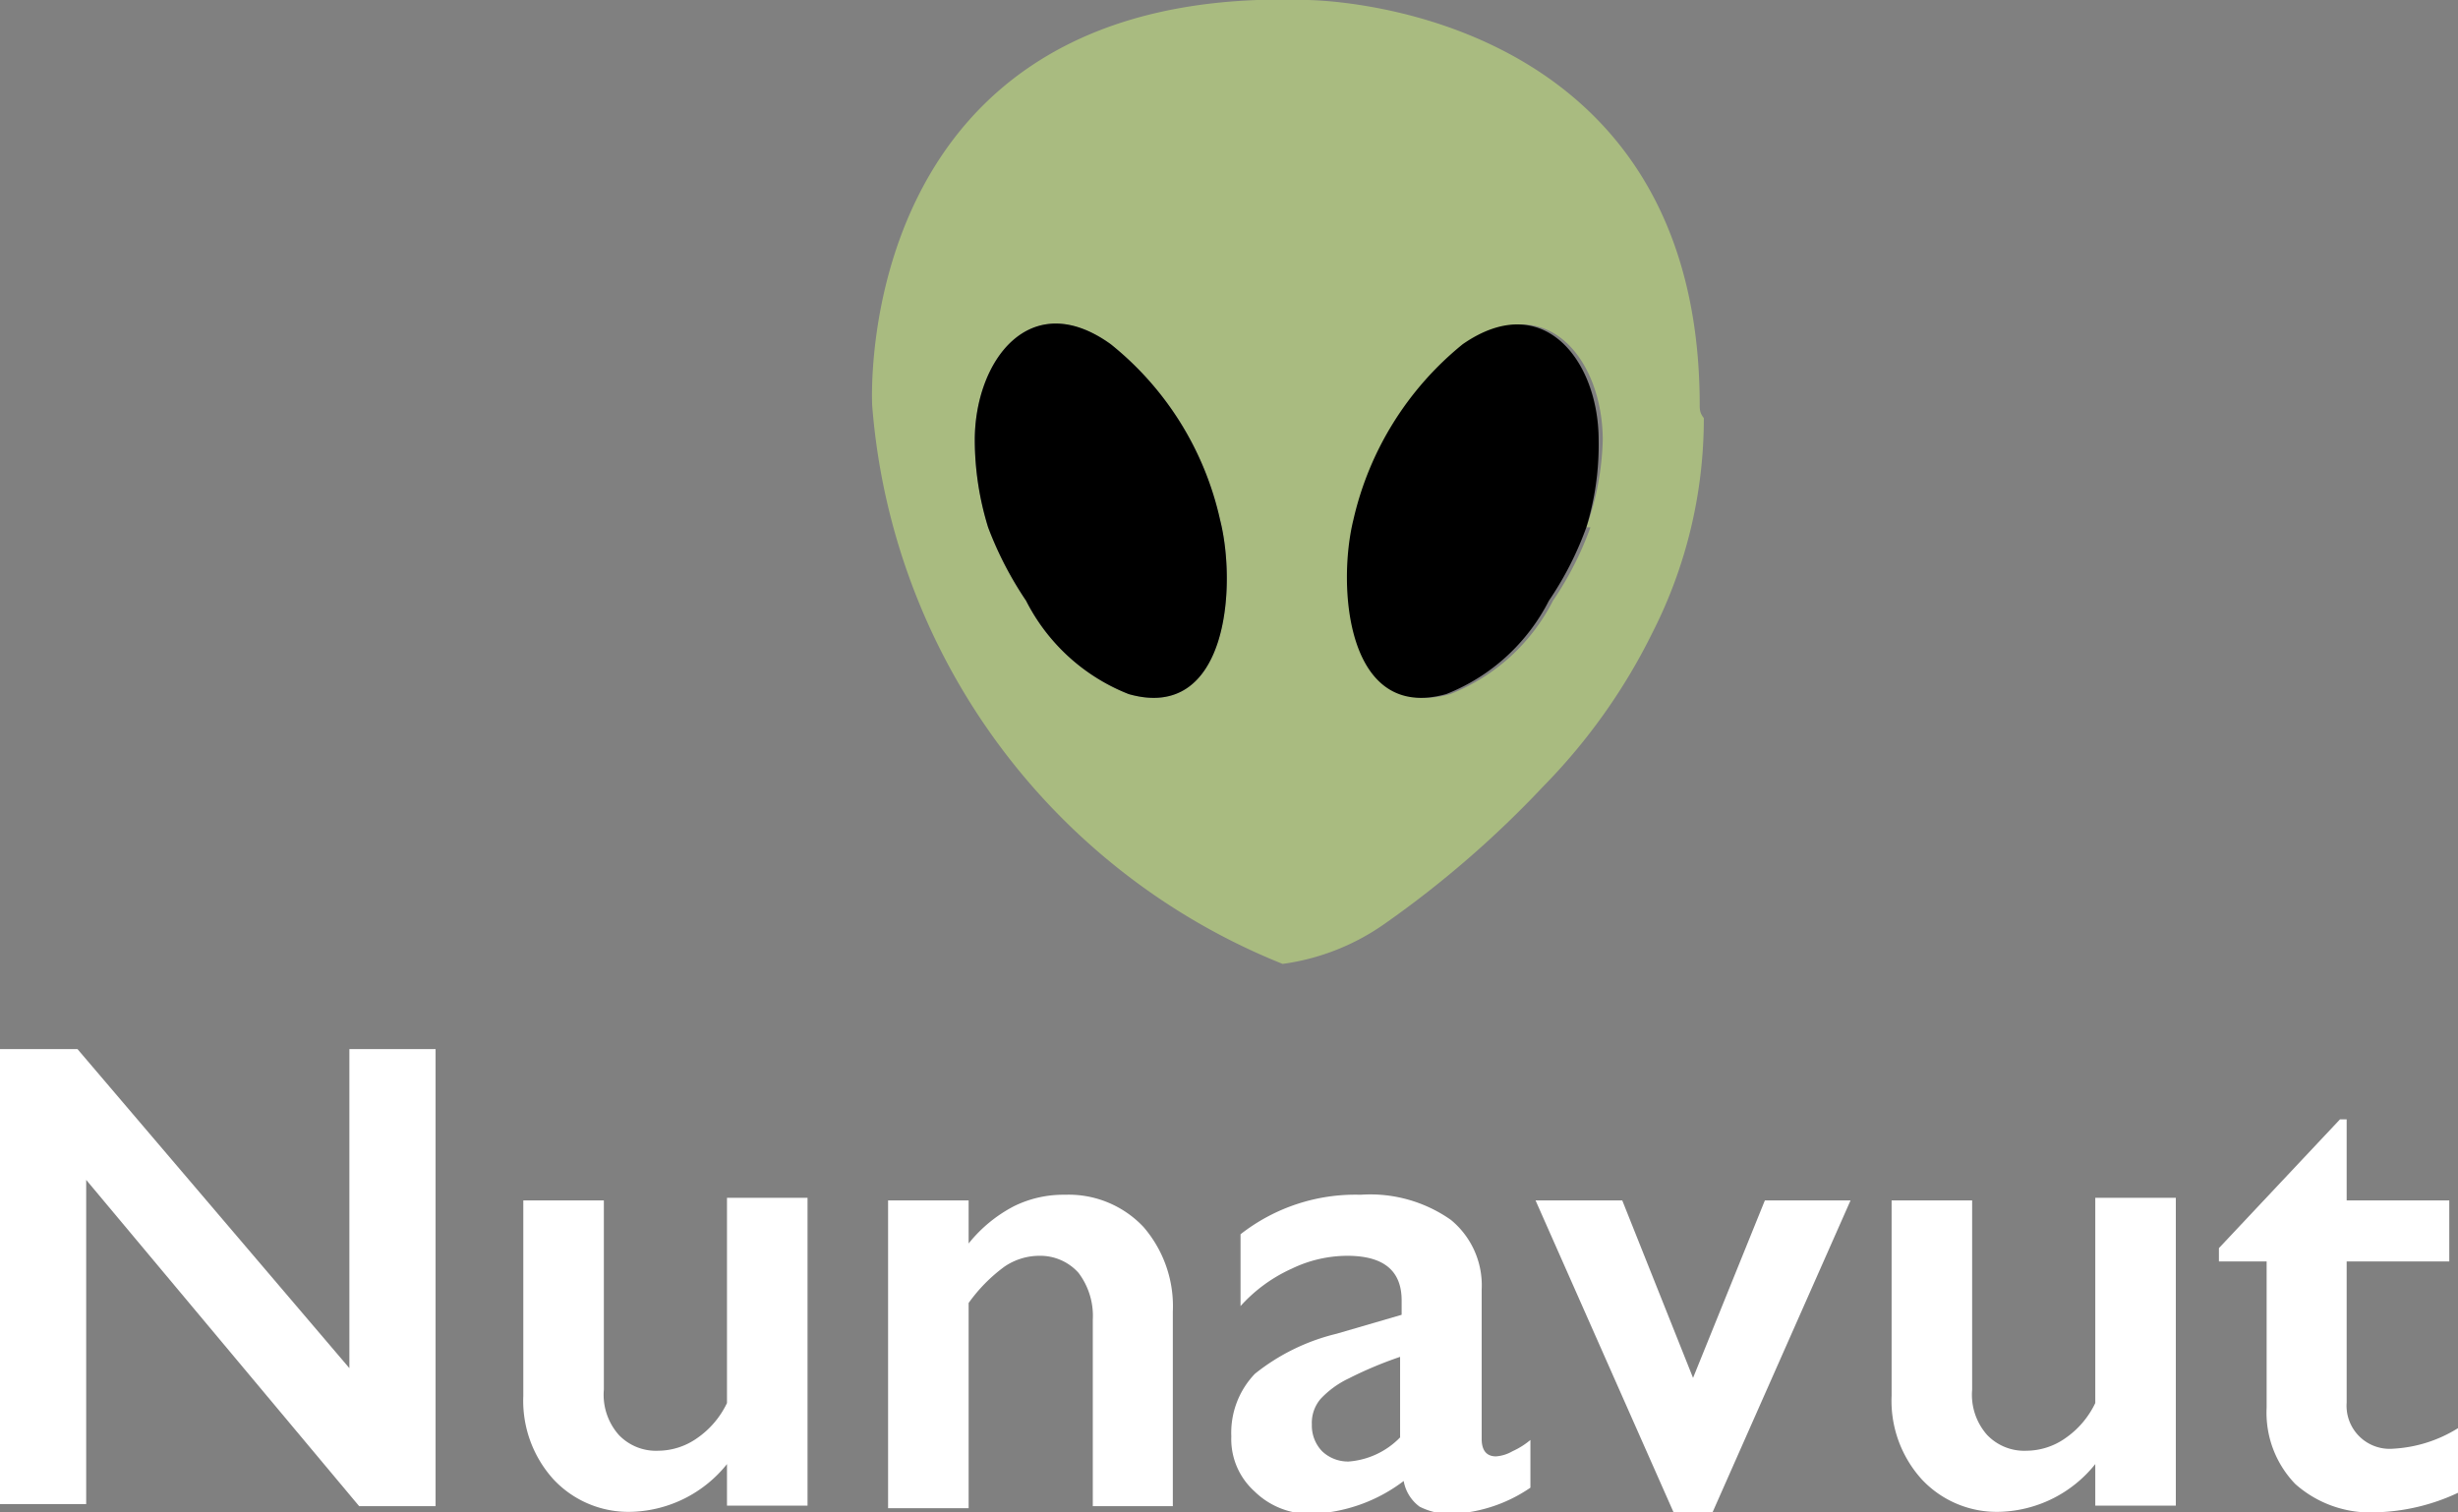
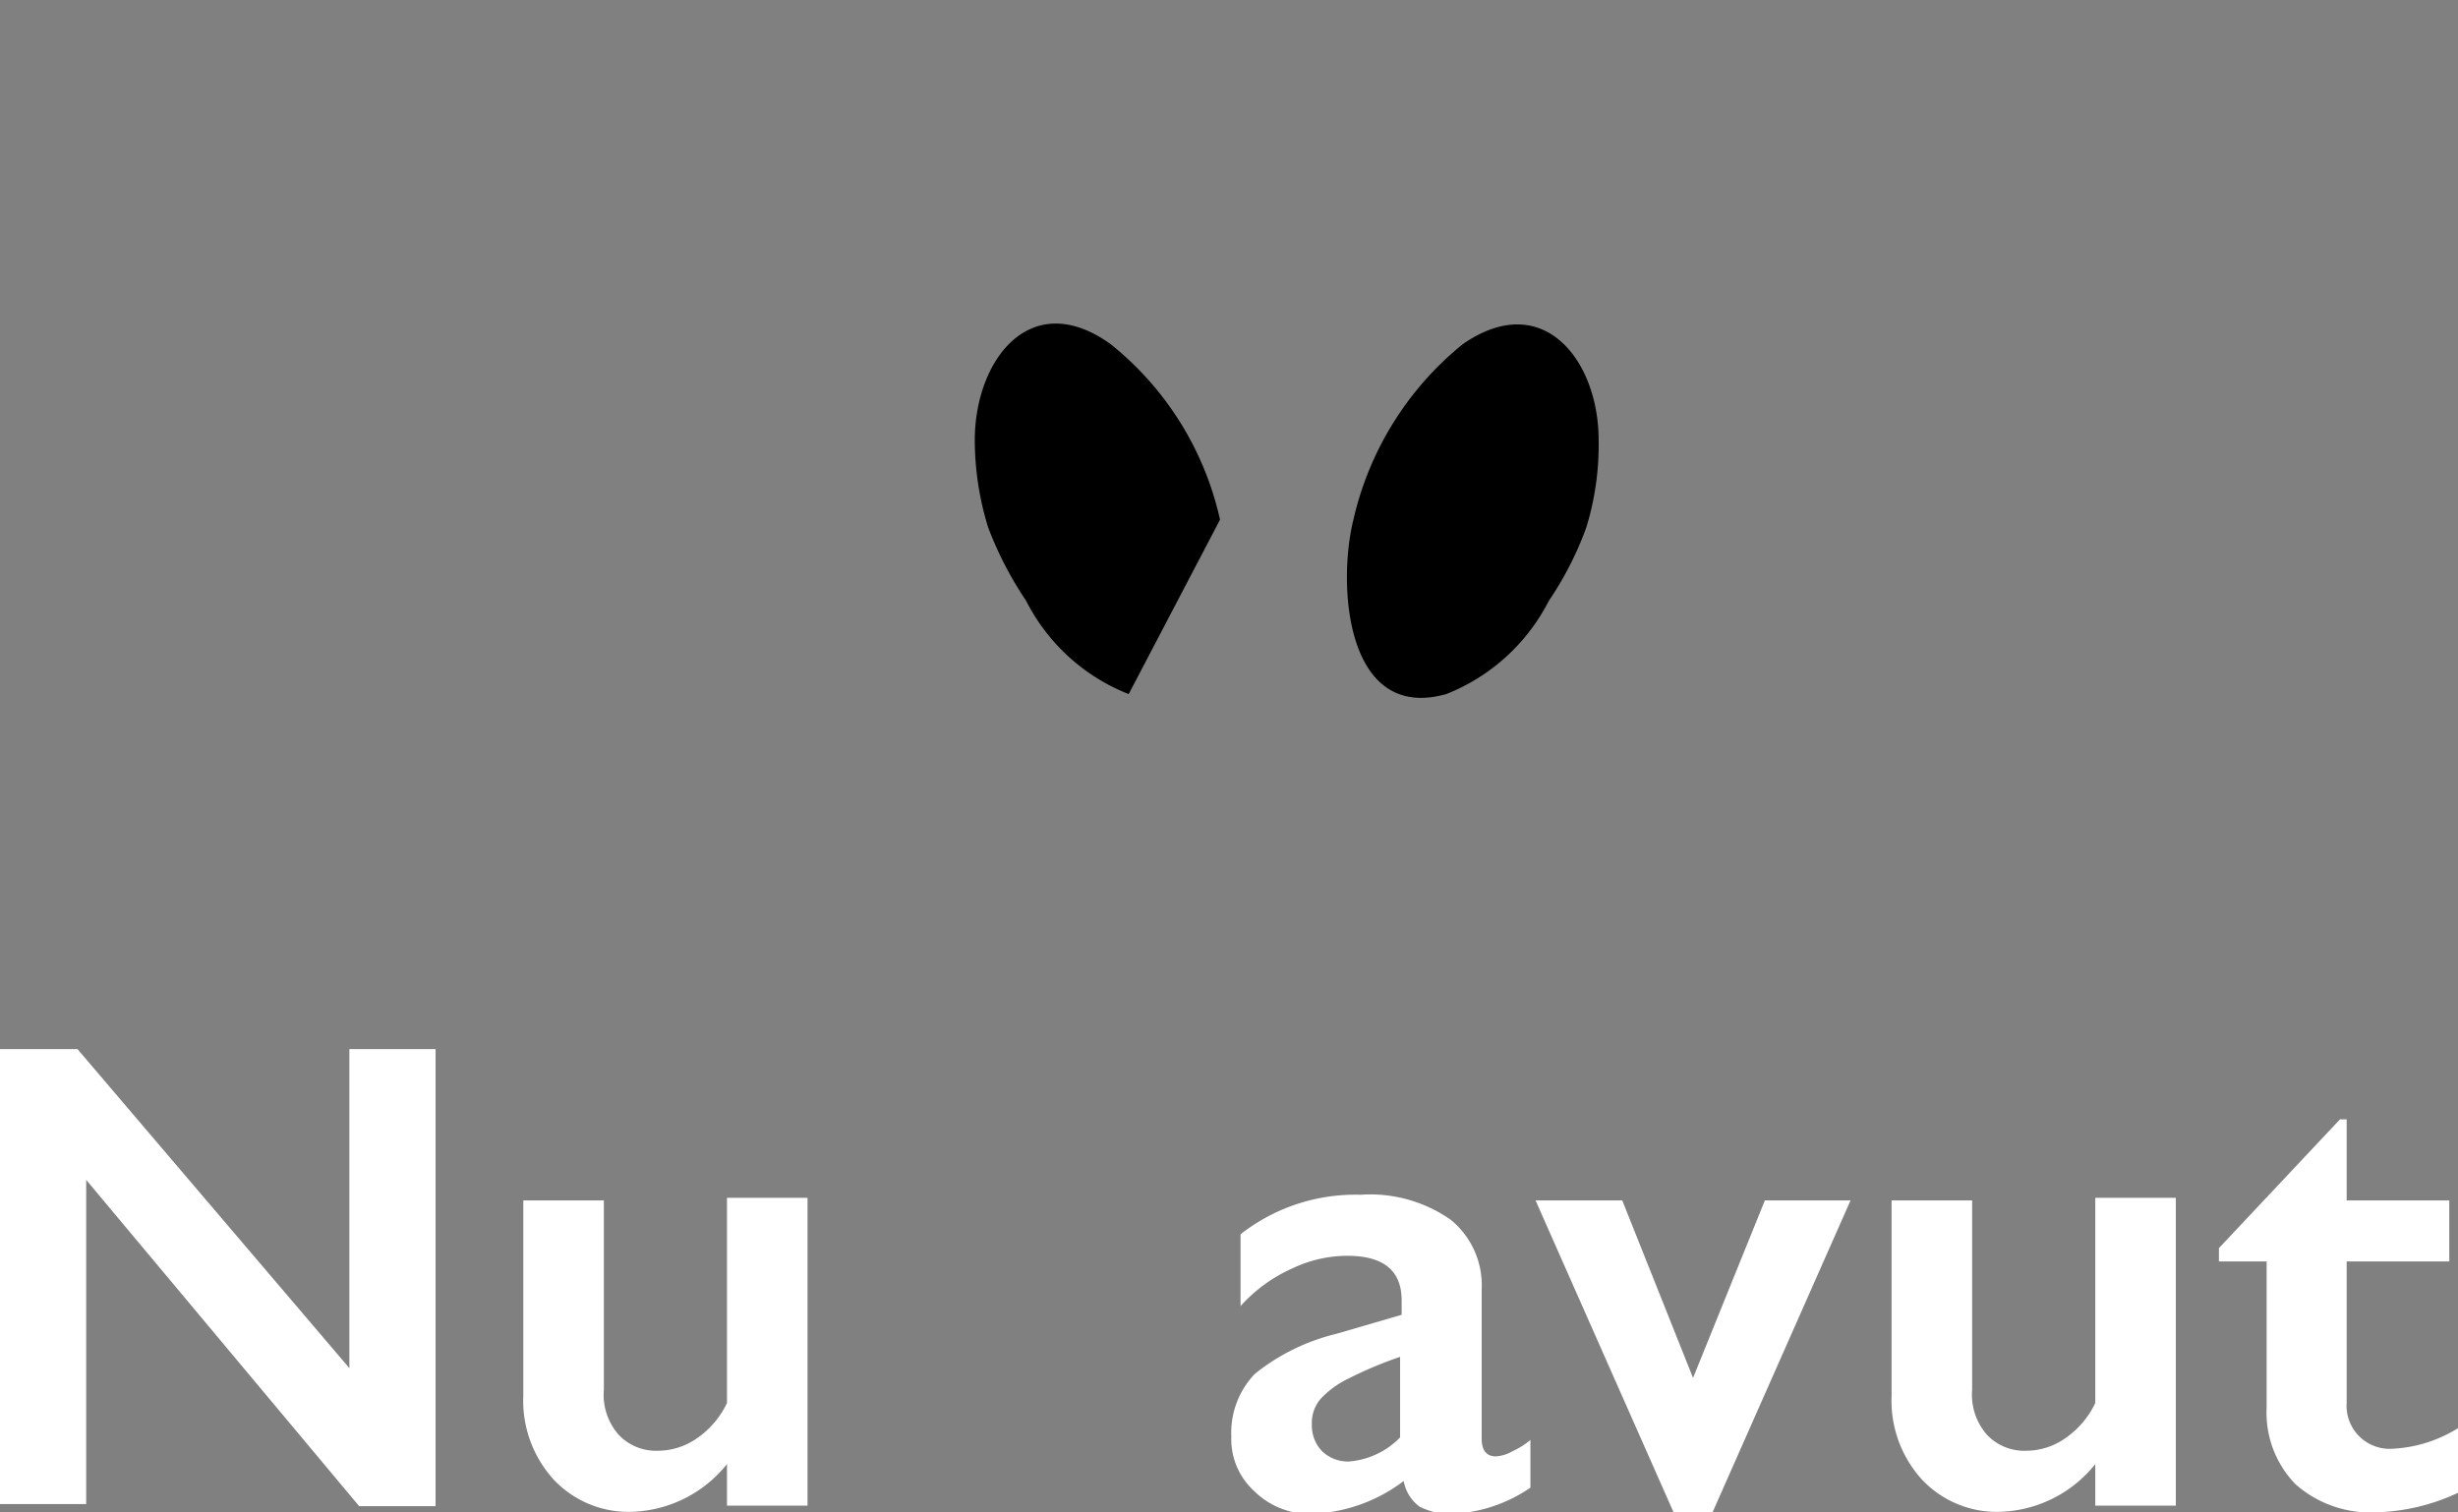
<svg xmlns="http://www.w3.org/2000/svg" viewBox="0 0 47.91 29.48">
  <rect x="0" y="0" width="47.91" height="29.48" fill="#808080" stroke="none" />
  <defs>
    <style>.cls-1{fill:#a9bb80;}.cls-2{fill:#fff;}</style>
  </defs>
  <g id="Layer_2" data-name="Layer 2">
    <g id="Layer_1-2" data-name="Layer 1">
-       <path class="cls-1" d="M33.13,7.9C33.13,0,25.47,0,25.47,0,16.55-.31,17,7.9,17,7.9A12.8,12.8,0,0,0,25,18.79,4.5,4.5,0,0,0,27,18a20,20,0,0,0,3.08-2.67,11.56,11.56,0,0,0,2.13-3,9.19,9.19,0,0,0,1-4.18C33.14,8.06,33.13,8,33.13,7.9ZM22,13.53a3.8,3.8,0,0,1-2-1.82,6.92,6.92,0,0,1-.74-1.43A5.79,5.79,0,0,1,19,8.58c0-1.55,1.08-3,2.65-1.87a6.07,6.07,0,0,1,2.13,3.42C24.11,11.42,23.93,14.08,22,13.53Zm9-3.25a6.43,6.43,0,0,1-.73,1.43,3.82,3.82,0,0,1-2,1.82c-1.95.55-2.13-2.11-1.81-3.4a6.17,6.17,0,0,1,2.13-3.42c1.57-1.09,2.65.32,2.65,1.87A5.48,5.48,0,0,1,30.92,10.28Z" />
-       <path d="M22,13.53a3.8,3.8,0,0,1-2-1.82,6.92,6.92,0,0,1-.74-1.43A5.79,5.79,0,0,1,19,8.58c0-1.55,1.08-3,2.65-1.87a6.07,6.07,0,0,1,2.13,3.42C24.11,11.42,23.93,14.08,22,13.53Z" />
+       <path d="M22,13.53a3.8,3.8,0,0,1-2-1.82,6.92,6.92,0,0,1-.74-1.43A5.79,5.79,0,0,1,19,8.58c0-1.55,1.08-3,2.65-1.87a6.07,6.07,0,0,1,2.13,3.42Z" />
      <path d="M30.92,10.28a6.43,6.43,0,0,1-.73,1.43,3.82,3.82,0,0,1-2,1.82c-1.95.55-2.13-2.11-1.81-3.4a6.17,6.17,0,0,1,2.13-3.42c1.57-1.09,2.65.32,2.65,1.87A5.48,5.48,0,0,1,30.92,10.28Z" />
      <path class="cls-2" d="M1.51,20.45l5.3,6.22V20.45H8.49v8.91H7L1.68,23v6.32H0V20.45Z" />
      <path class="cls-2" d="M11.77,23.4v3.69a1.18,1.18,0,0,0,.29.88,1,1,0,0,0,.77.31,1.33,1.33,0,0,0,.75-.24,1.74,1.74,0,0,0,.59-.69v-4h1.57v6H14.17v-.81a2.47,2.47,0,0,1-1.84.93,2,2,0,0,1-1.54-.63,2.28,2.28,0,0,1-.59-1.63V23.4Z" />
-       <path class="cls-2" d="M20.76,23.29a2,2,0,0,1,1.53.63,2.36,2.36,0,0,1,.57,1.65v3.79H21.3V25.73a1.39,1.39,0,0,0-.28-.92,1,1,0,0,0-.76-.33,1.21,1.21,0,0,0-.68.21,3.13,3.13,0,0,0-.7.71v4H17.31v-6h1.57v.84a2.76,2.76,0,0,1,.89-.73A2.18,2.18,0,0,1,20.76,23.29Z" />
      <path class="cls-2" d="M26.52,23.29a2.73,2.73,0,0,1,1.76.49,1.65,1.65,0,0,1,.6,1.36v2.91c0,.23.1.34.28.34a.75.75,0,0,0,.32-.1,1.5,1.5,0,0,0,.35-.22V29a2.92,2.92,0,0,1-1.51.51,1.31,1.31,0,0,1-.65-.14.79.79,0,0,1-.31-.5,3.14,3.14,0,0,1-1.81.64,1.53,1.53,0,0,1-1.1-.44A1.37,1.37,0,0,1,24,28a1.66,1.66,0,0,1,.46-1.22A4.07,4.07,0,0,1,26.05,26l1.27-.37v-.28c0-.58-.35-.87-1.06-.87a2.5,2.5,0,0,0-1.08.25,3,3,0,0,0-1,.73V24.06A3.63,3.63,0,0,1,26.52,23.29Zm-.95,4.48a.72.72,0,0,0,.2.52.73.73,0,0,0,.52.2,1.56,1.56,0,0,0,1-.47V26.45a7.64,7.64,0,0,0-1,.42,1.82,1.82,0,0,0-.55.4A.72.72,0,0,0,25.57,27.77Z" />
      <path class="cls-2" d="M31.62,23.4,33,26.86l1.4-3.46h1.67l-2.69,6.08h-.76L29.93,23.4Z" />
      <path class="cls-2" d="M38.44,23.4v3.69a1.18,1.18,0,0,0,.29.88,1,1,0,0,0,.77.31,1.33,1.33,0,0,0,.75-.24,1.74,1.74,0,0,0,.59-.69v-4h1.57v6H40.84v-.81a2.47,2.47,0,0,1-1.84.93,2,2,0,0,1-1.54-.63,2.28,2.28,0,0,1-.59-1.63V23.4Z" />
      <path class="cls-2" d="M45.61,21.82h.13V23.4h2v1.19h-2v2.75a.84.84,0,0,0,.91.9,2.65,2.65,0,0,0,1.26-.4V29.1a4,4,0,0,1-1.59.38,2.2,2.2,0,0,1-1.58-.55,2,2,0,0,1-.56-1.49V24.59h-.93v-.26Z" />
    </g>
  </g>
</svg>